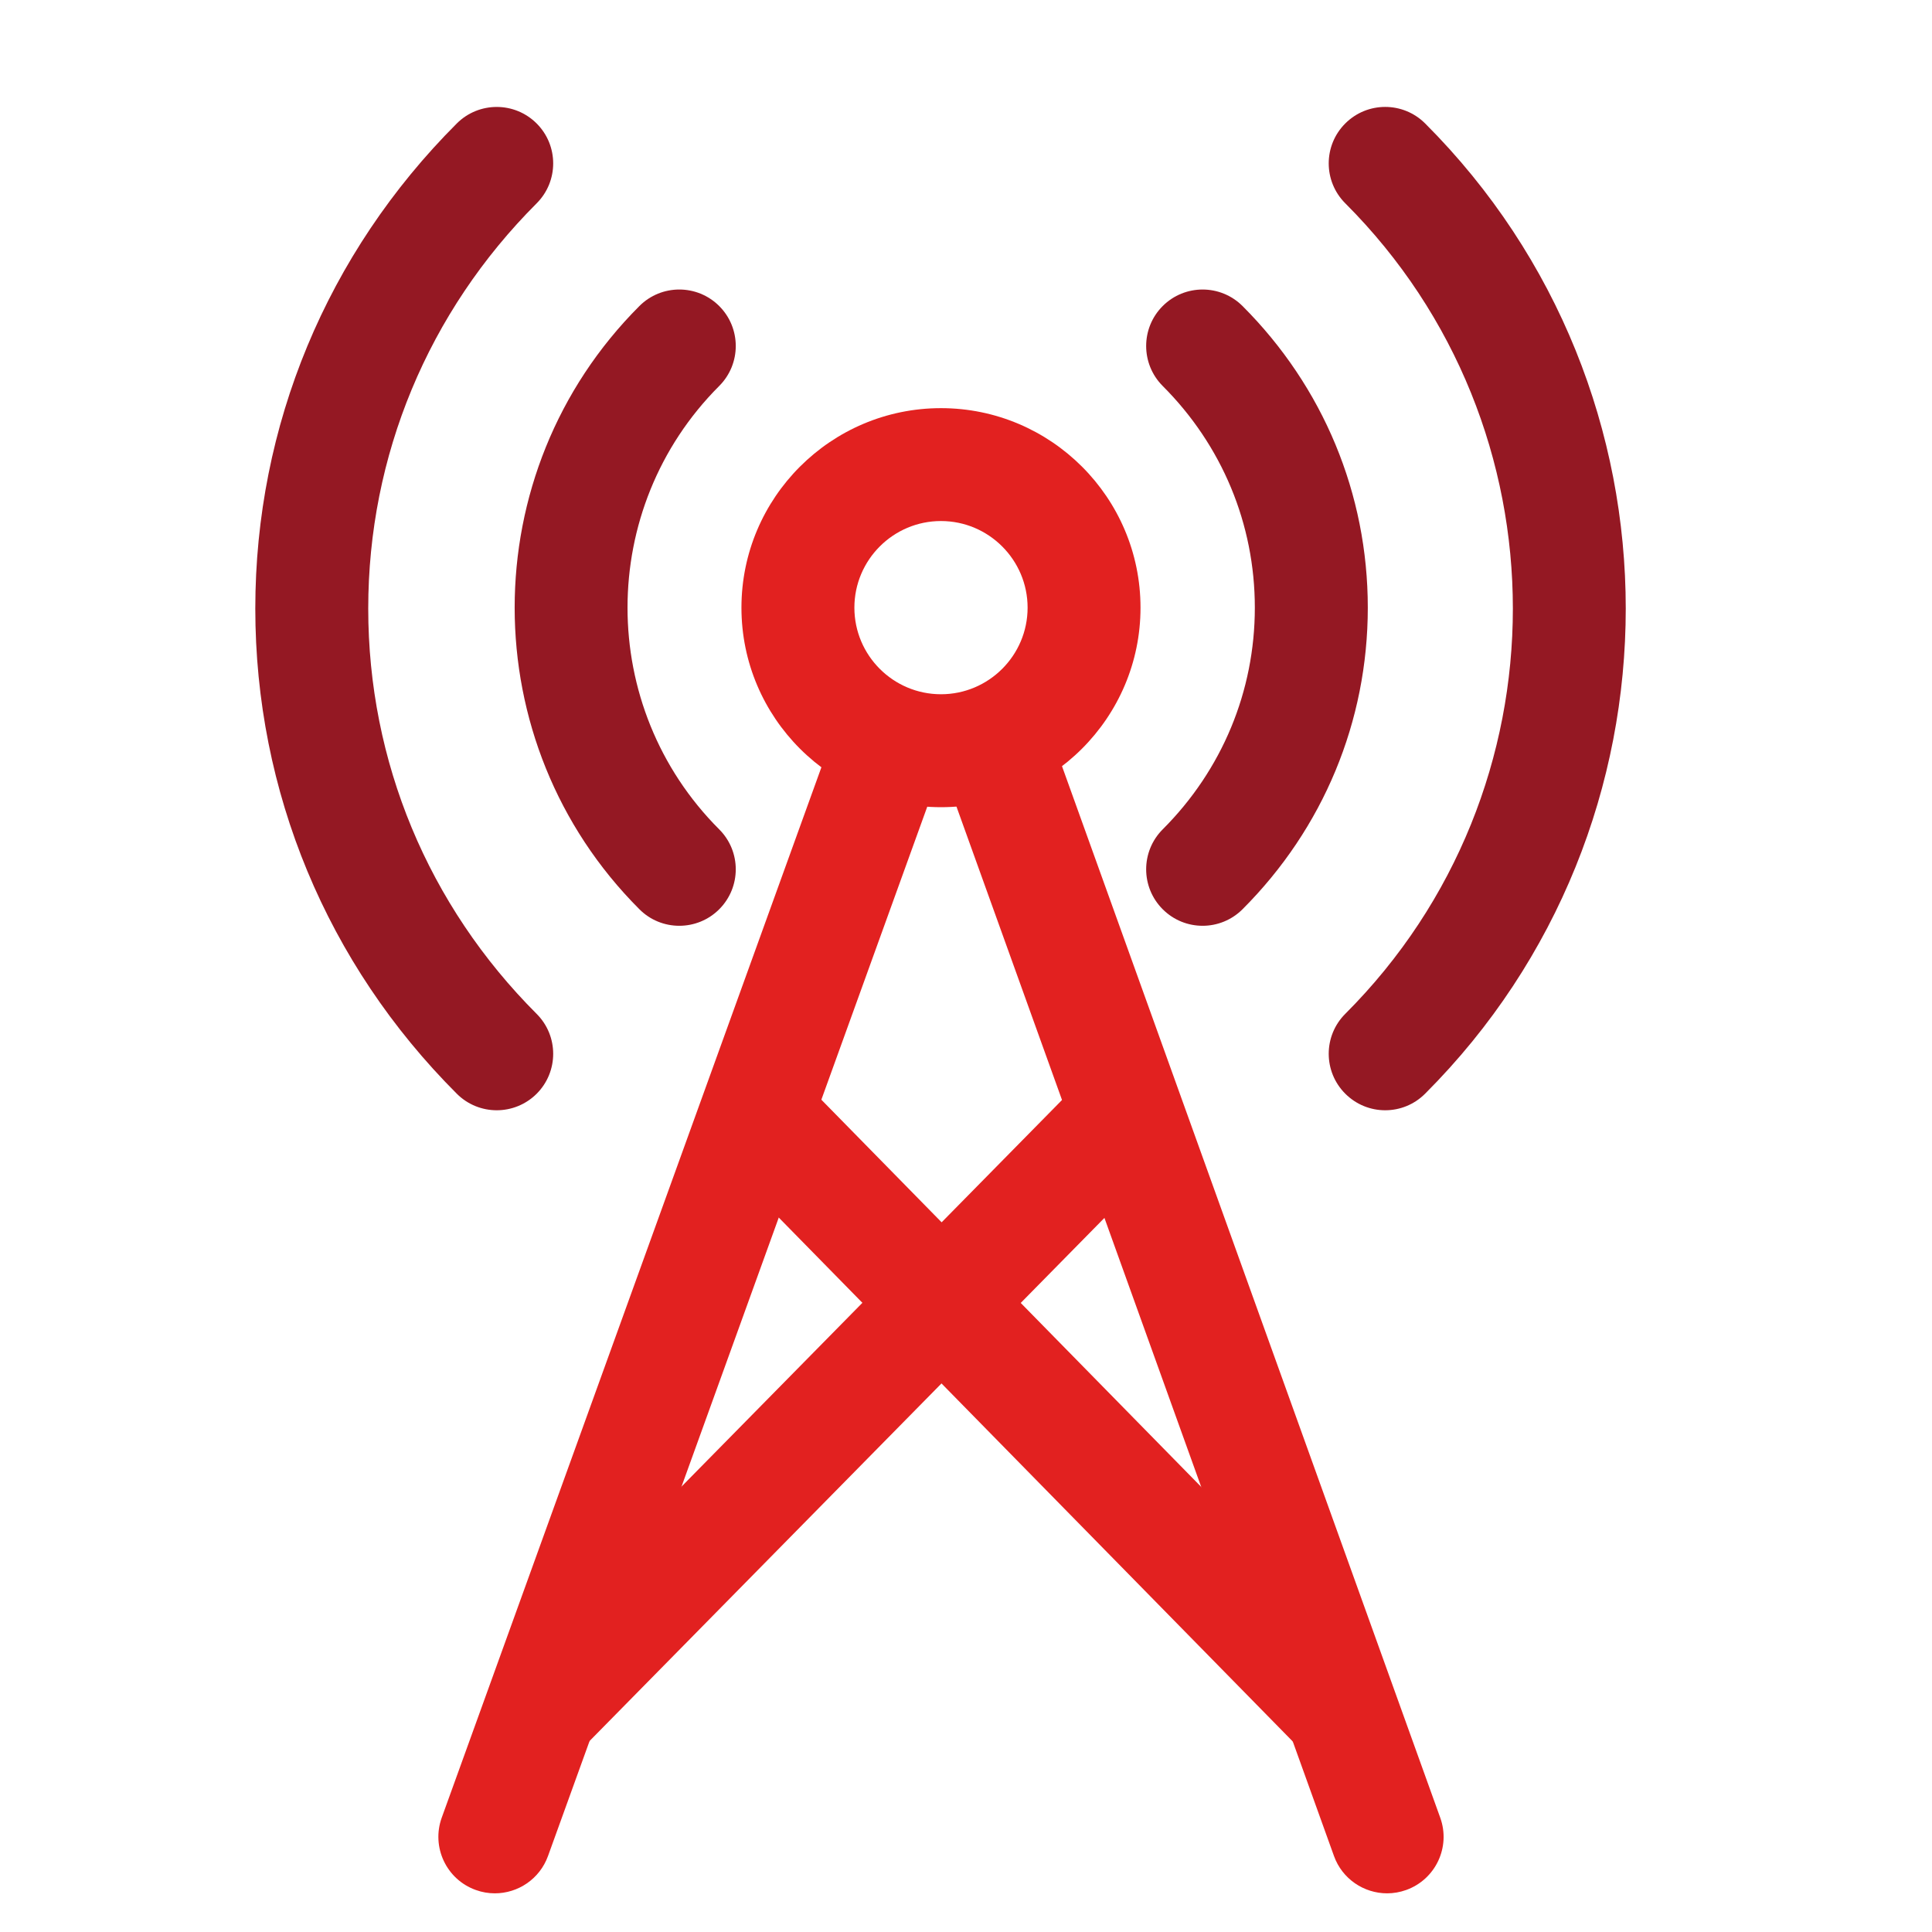
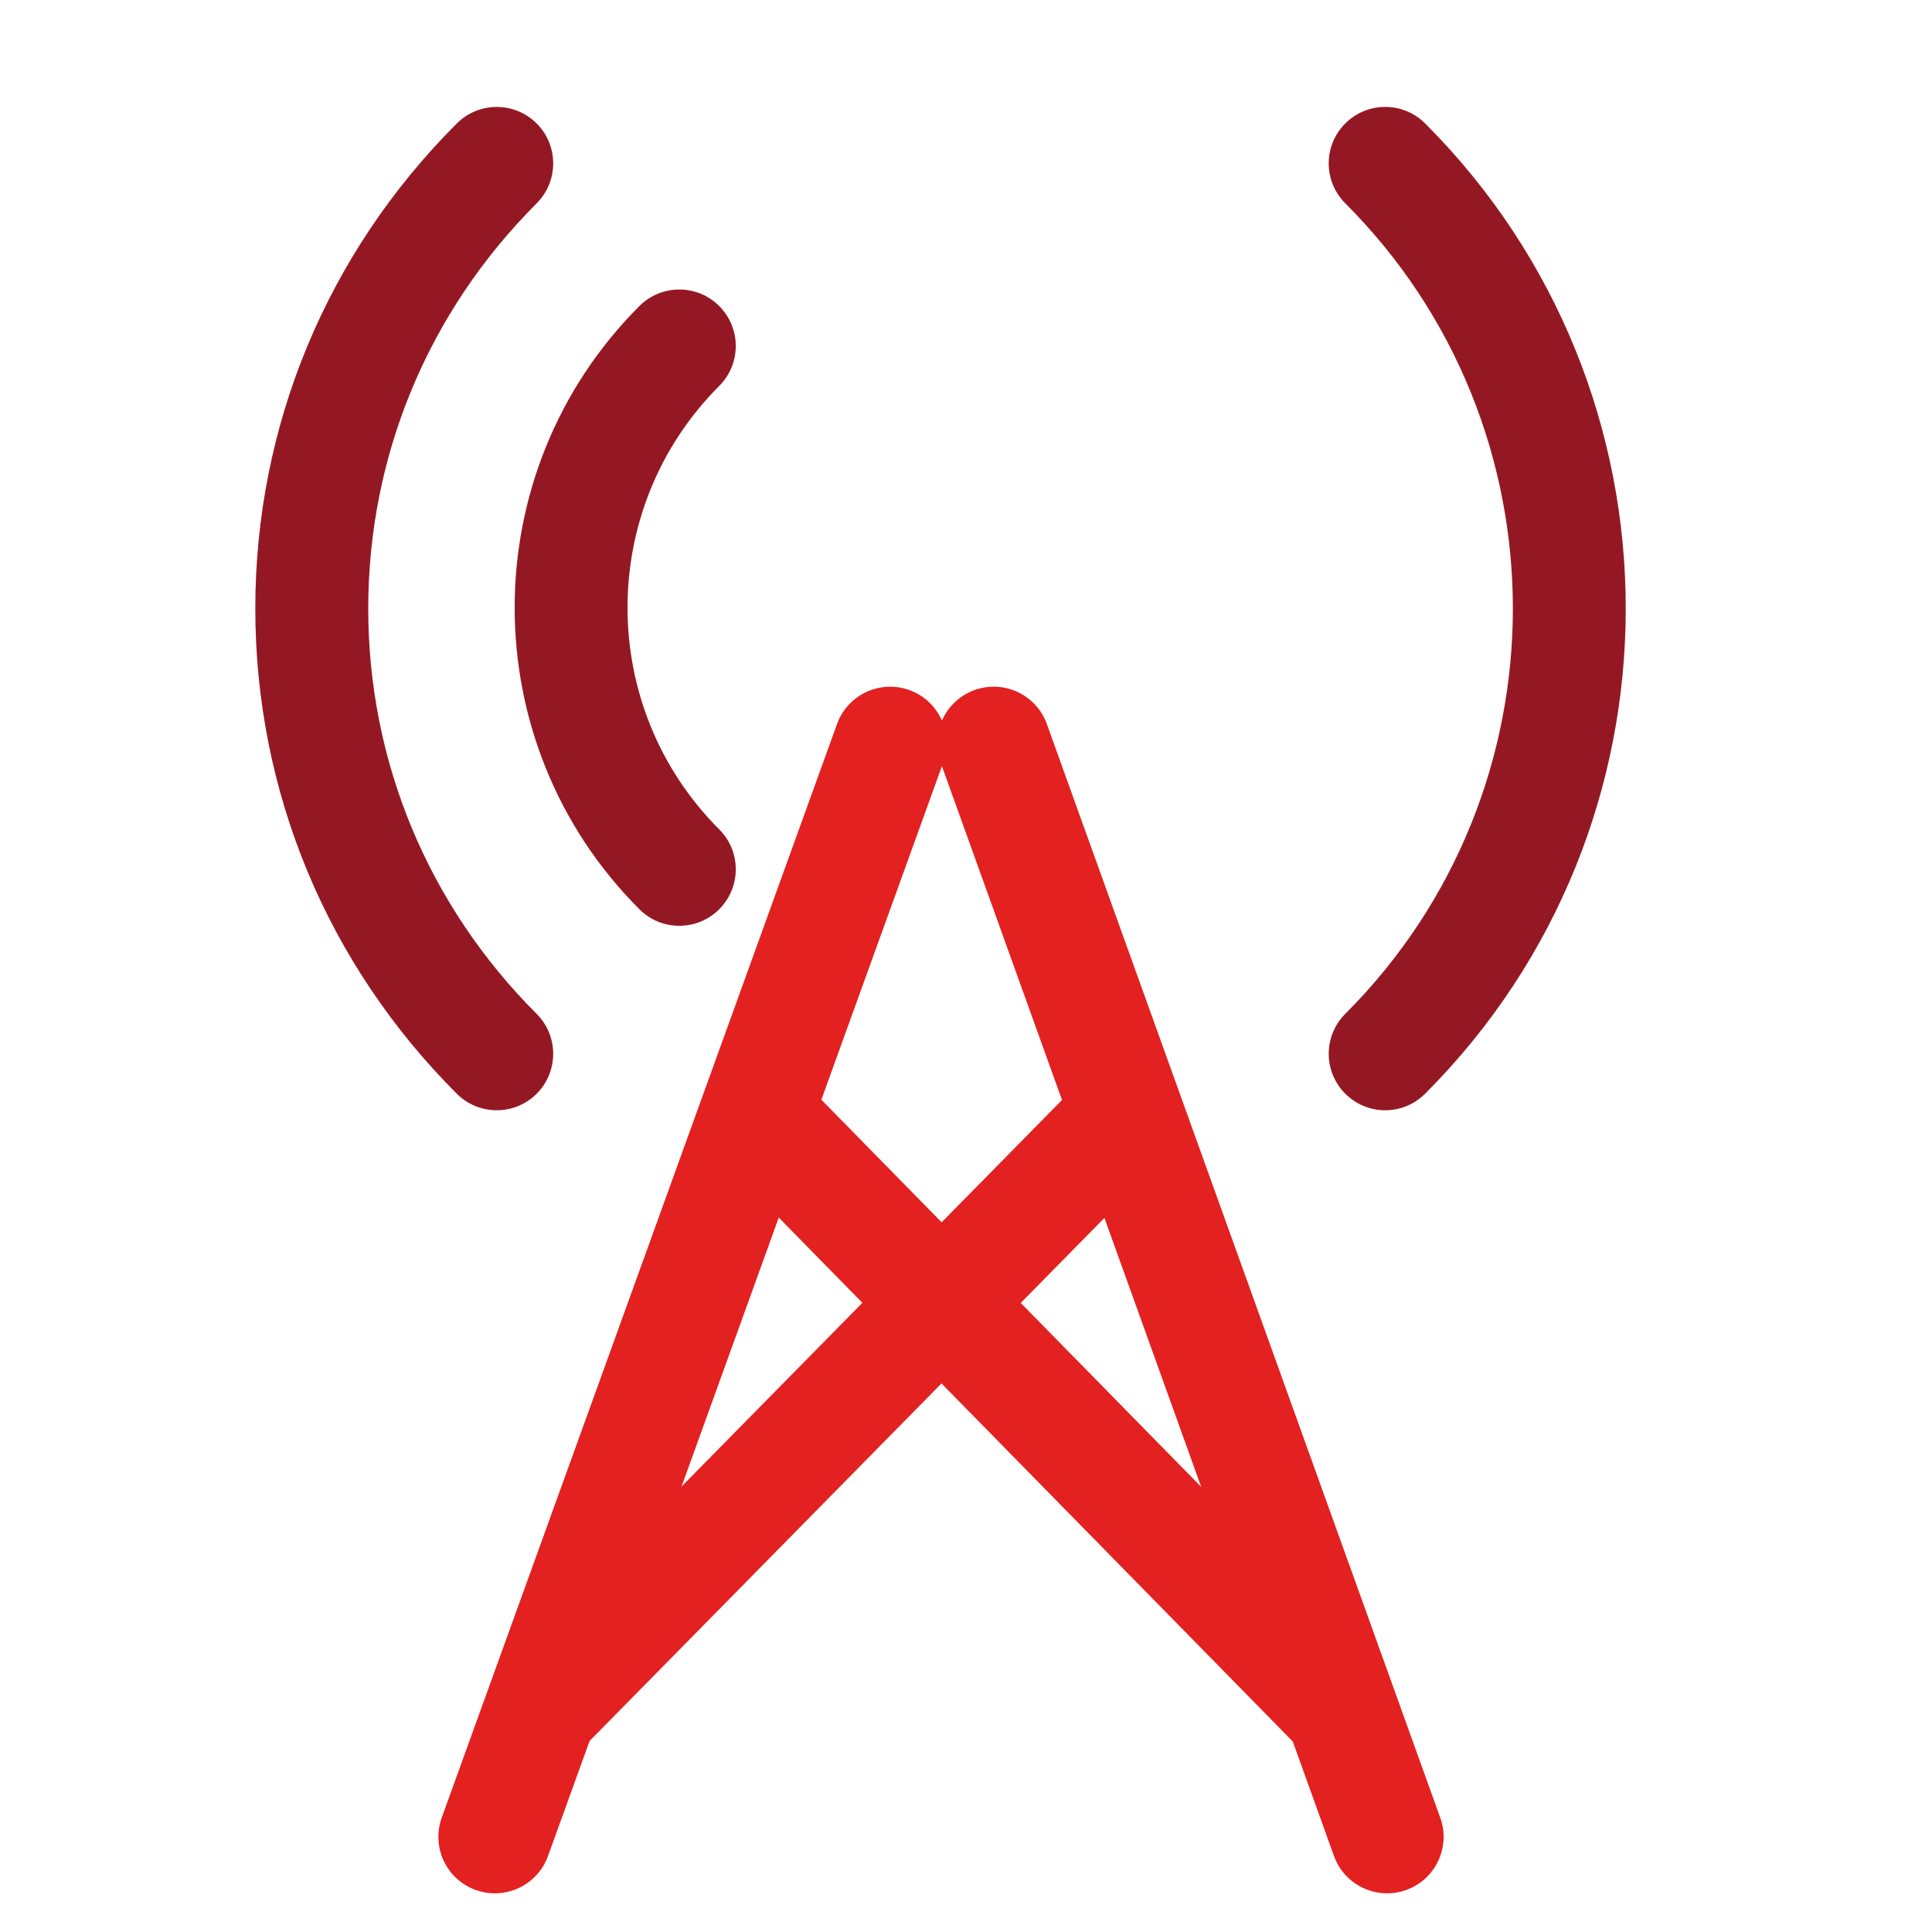
<svg xmlns="http://www.w3.org/2000/svg" xmlns:xlink="http://www.w3.org/1999/xlink" version="1.1" id="Ebene_1" x="0px" y="0px" width="70px" height="70px" viewBox="893.456 2185.497 70 70" enable-background="new 893.456 2185.497 70 70" xml:space="preserve">
  <g>
    <polygon fill="#E22120" points="911.564,2246.049 932.844,2224.428 935.76,2227.299 914.479,2248.92 911.564,2246.049  " />
    <polygon fill="#E22120" points="919.4,2227.296 922.321,2224.43 943.532,2246.051 940.612,2248.917 919.4,2227.296  " />
    <path fill="#E22120" d="M943.713,2254.096c-0.838,0-1.626-0.52-1.925-1.354l-14.255-39.626c-0.382-1.063,0.171-2.235,1.234-2.618   c1.066-0.381,2.235,0.169,2.618,1.232l14.254,39.627c0.383,1.063-0.169,2.234-1.232,2.617   C944.176,2254.057,943.943,2254.096,943.713,2254.096L943.713,2254.096z" />
    <path fill="#E22120" d="M911.385,2254.096c-0.231,0-0.465-0.039-0.695-0.123c-1.063-0.383-1.612-1.556-1.229-2.619l14.323-39.626   c0.385-1.063,1.559-1.61,2.62-1.229c1.063,0.385,1.612,1.558,1.229,2.62l-14.322,39.626   C913.009,2253.579,912.222,2254.096,911.385,2254.096L911.385,2254.096z" />
-     <path fill="#E22120" d="M927.549,2204.375c-1.729,0-3.137,1.408-3.137,3.139c0,1.729,1.407,3.137,3.137,3.137   c1.73,0,3.139-1.407,3.139-3.137C930.688,2205.784,929.279,2204.375,927.549,2204.375L927.549,2204.375z M927.549,2214.743   c-3.986,0-7.229-3.243-7.229-7.229c0-3.987,3.244-7.229,7.229-7.229c3.987,0,7.23,3.242,7.23,7.229   C934.779,2211.5,931.534,2214.743,927.549,2214.743L927.549,2214.743z" />
    <path fill="#941823" d="M918.069,2219.04c-0.525,0-1.048-0.199-1.447-0.6c-6.025-6.025-6.025-15.828,0-21.854   c0.798-0.799,2.094-0.799,2.893,0c0.799,0.799,0.799,2.095,0,2.895c-4.43,4.429-4.43,11.636,0,16.066   c0.799,0.799,0.799,2.094,0,2.894C919.116,2218.84,918.592,2219.04,918.069,2219.04L918.069,2219.04z" />
    <g>
      <defs>
        <rect id="SVGID_1_" x="902.705" y="2189.372" width="49.655" height="64.725" />
      </defs>
      <clipPath id="SVGID_2_">
        <use xlink:href="#SVGID_1_" overflow="visible" />
      </clipPath>
    </g>
-     <path fill="#941823" d="M937.03,2219.04c-0.525,0-1.047-0.199-1.448-0.6c-0.798-0.799-0.798-2.094,0-2.893   c2.154-2.153,3.339-5.008,3.339-8.033c0-3.027-1.186-5.881-3.339-8.033c-0.798-0.8-0.798-2.096,0-2.895   c0.8-0.799,2.094-0.798,2.894,0c2.926,2.927,4.538,6.807,4.538,10.928c0,4.119-1.612,7.999-4.538,10.926   C938.075,2218.84,937.552,2219.04,937.03,2219.04L937.03,2219.04z" />
    <path fill="#941823" d="M911.453,2225.724c-0.523,0-1.048-0.2-1.447-0.6c-4.708-4.708-7.3-10.949-7.3-17.578   c0-6.626,2.593-12.868,7.3-17.575c0.8-0.799,2.095-0.799,2.894,0c0.799,0.799,0.799,2.094,0,2.893   c-3.935,3.936-6.102,9.15-6.102,14.683c0,5.535,2.167,10.75,6.102,14.685c0.799,0.799,0.799,2.094,0,2.894   C912.5,2225.524,911.977,2225.724,911.453,2225.724L911.453,2225.724z" />
    <path fill="#941823" d="M943.644,2225.724c-0.523,0-1.046-0.2-1.446-0.6c-0.8-0.799-0.8-2.095,0-2.894   c8.096-8.096,8.096-21.271,0-29.367c-0.8-0.799-0.8-2.094,0-2.893c0.799-0.799,2.094-0.799,2.894,0   c9.691,9.691,9.691,25.46,0,35.152C944.691,2225.524,944.169,2225.724,943.644,2225.724L943.644,2225.724z" />
  </g>
</svg>